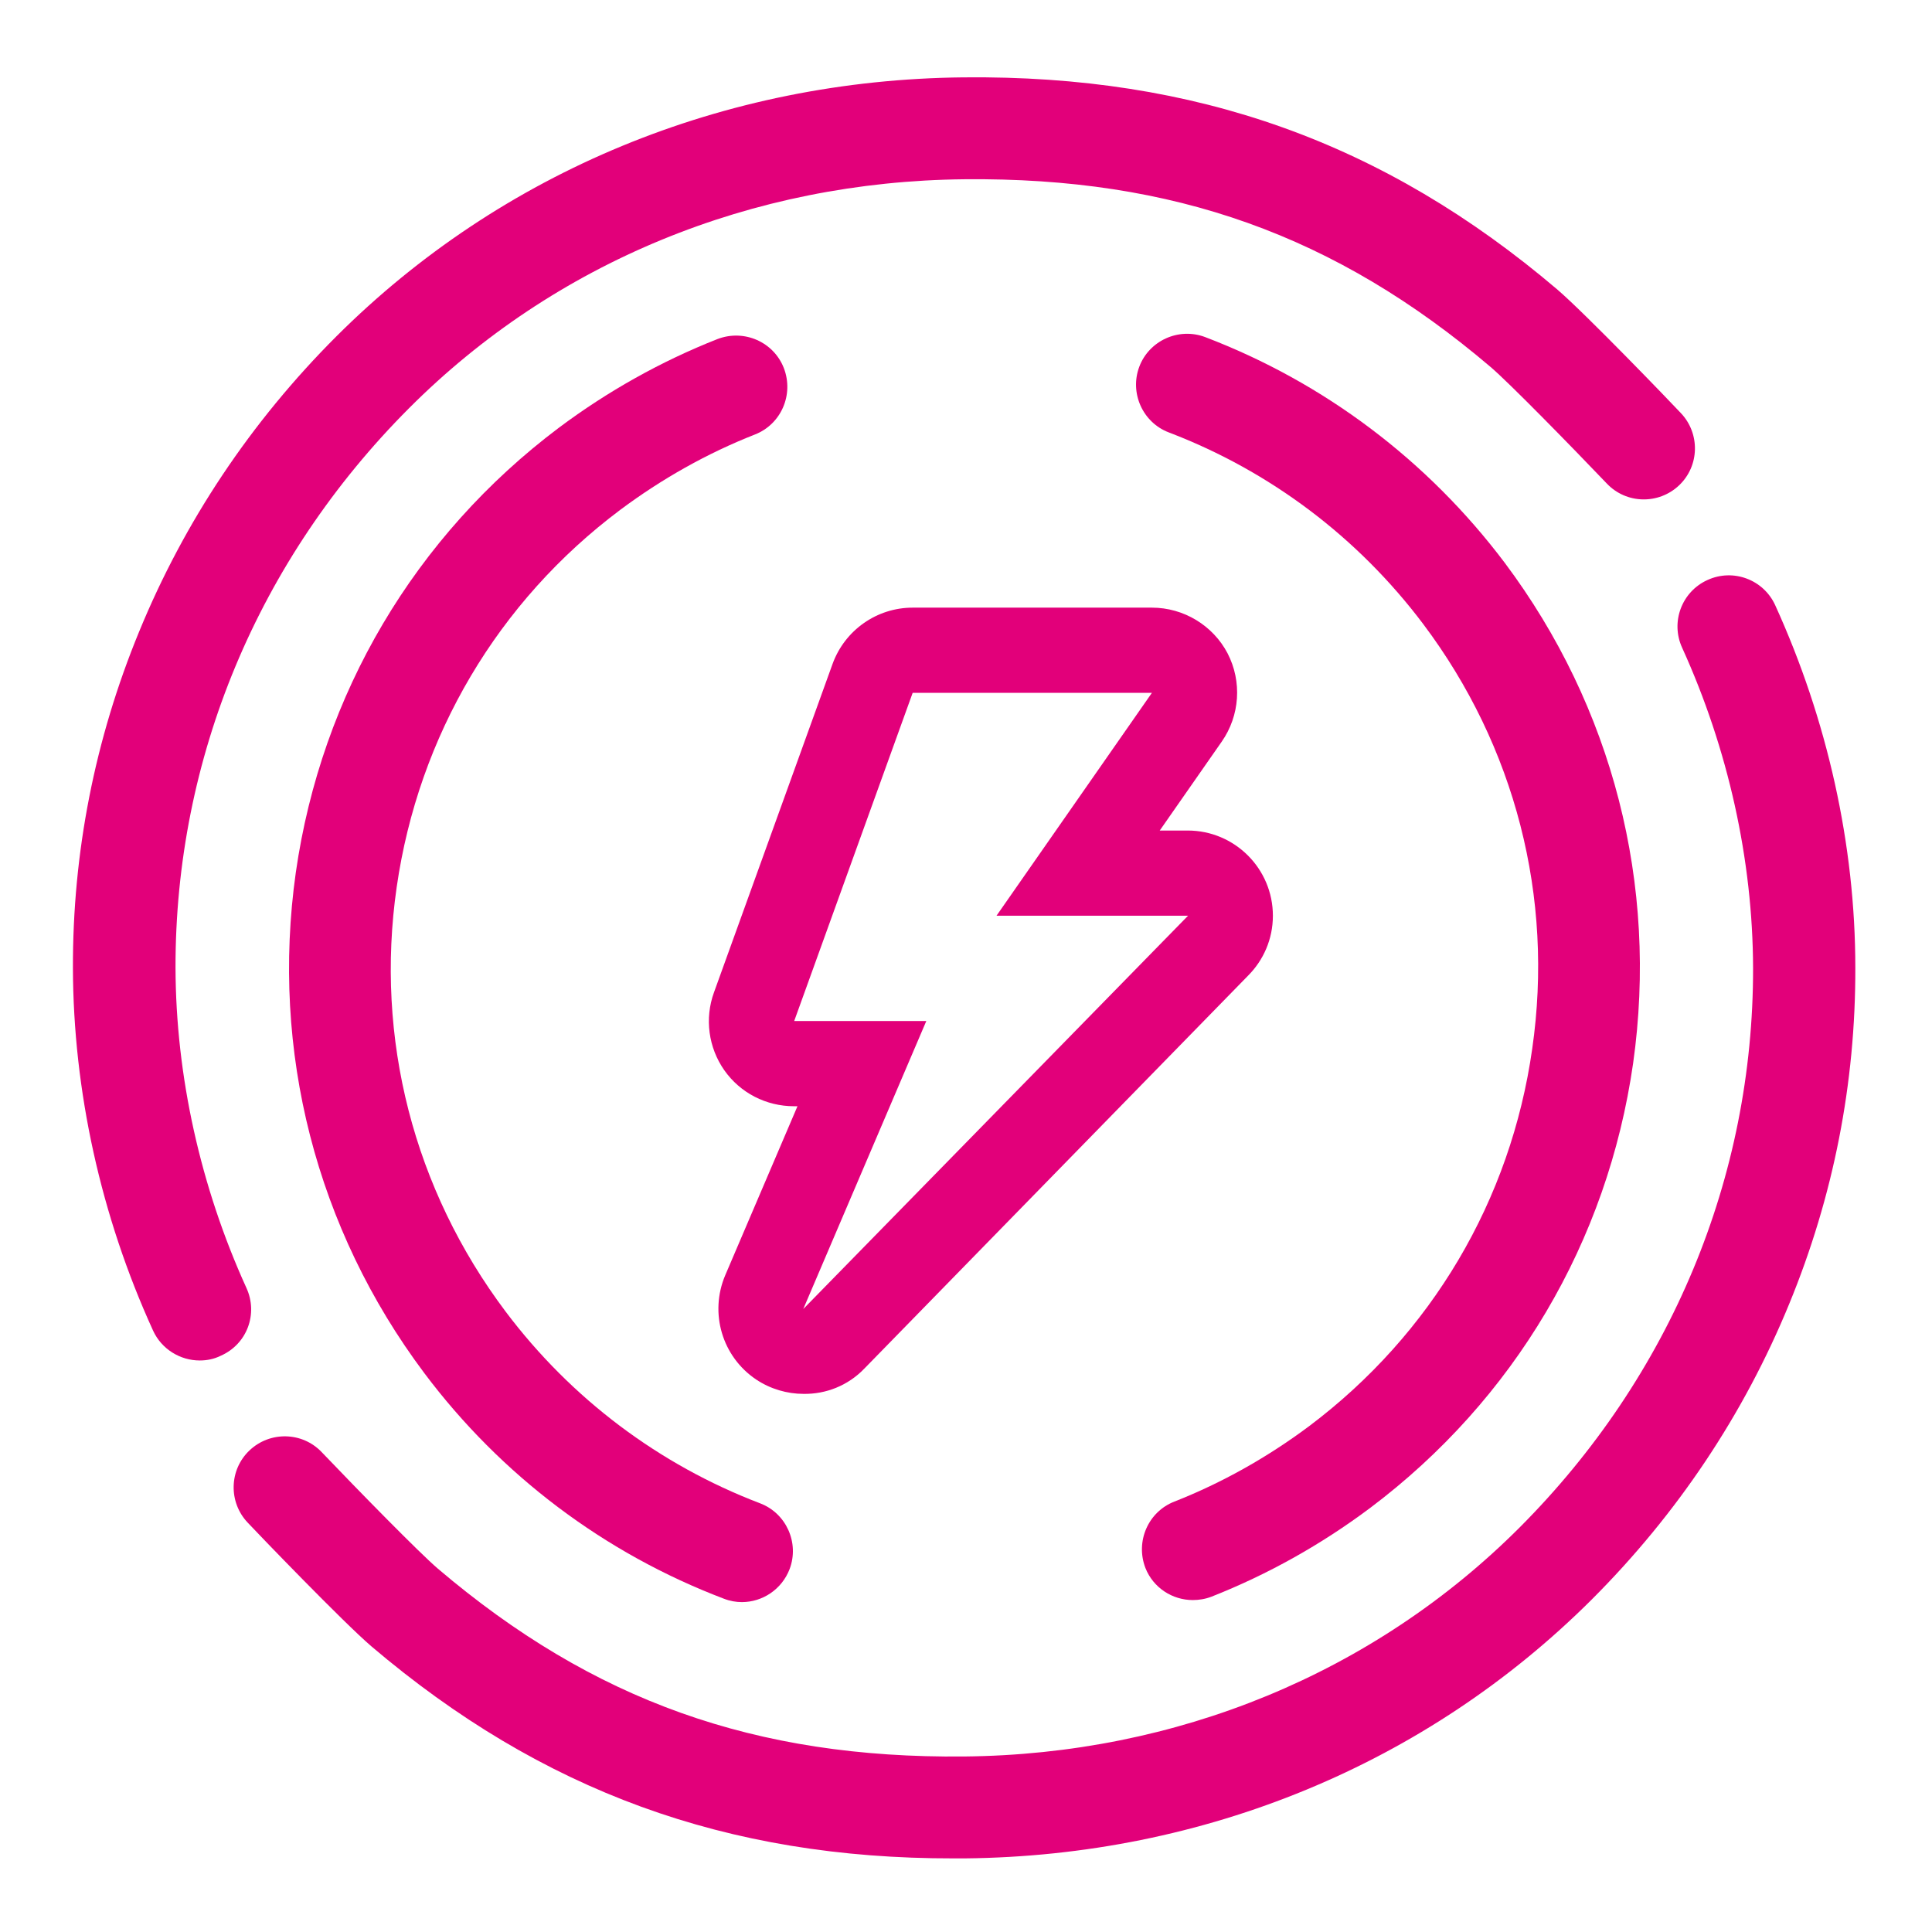
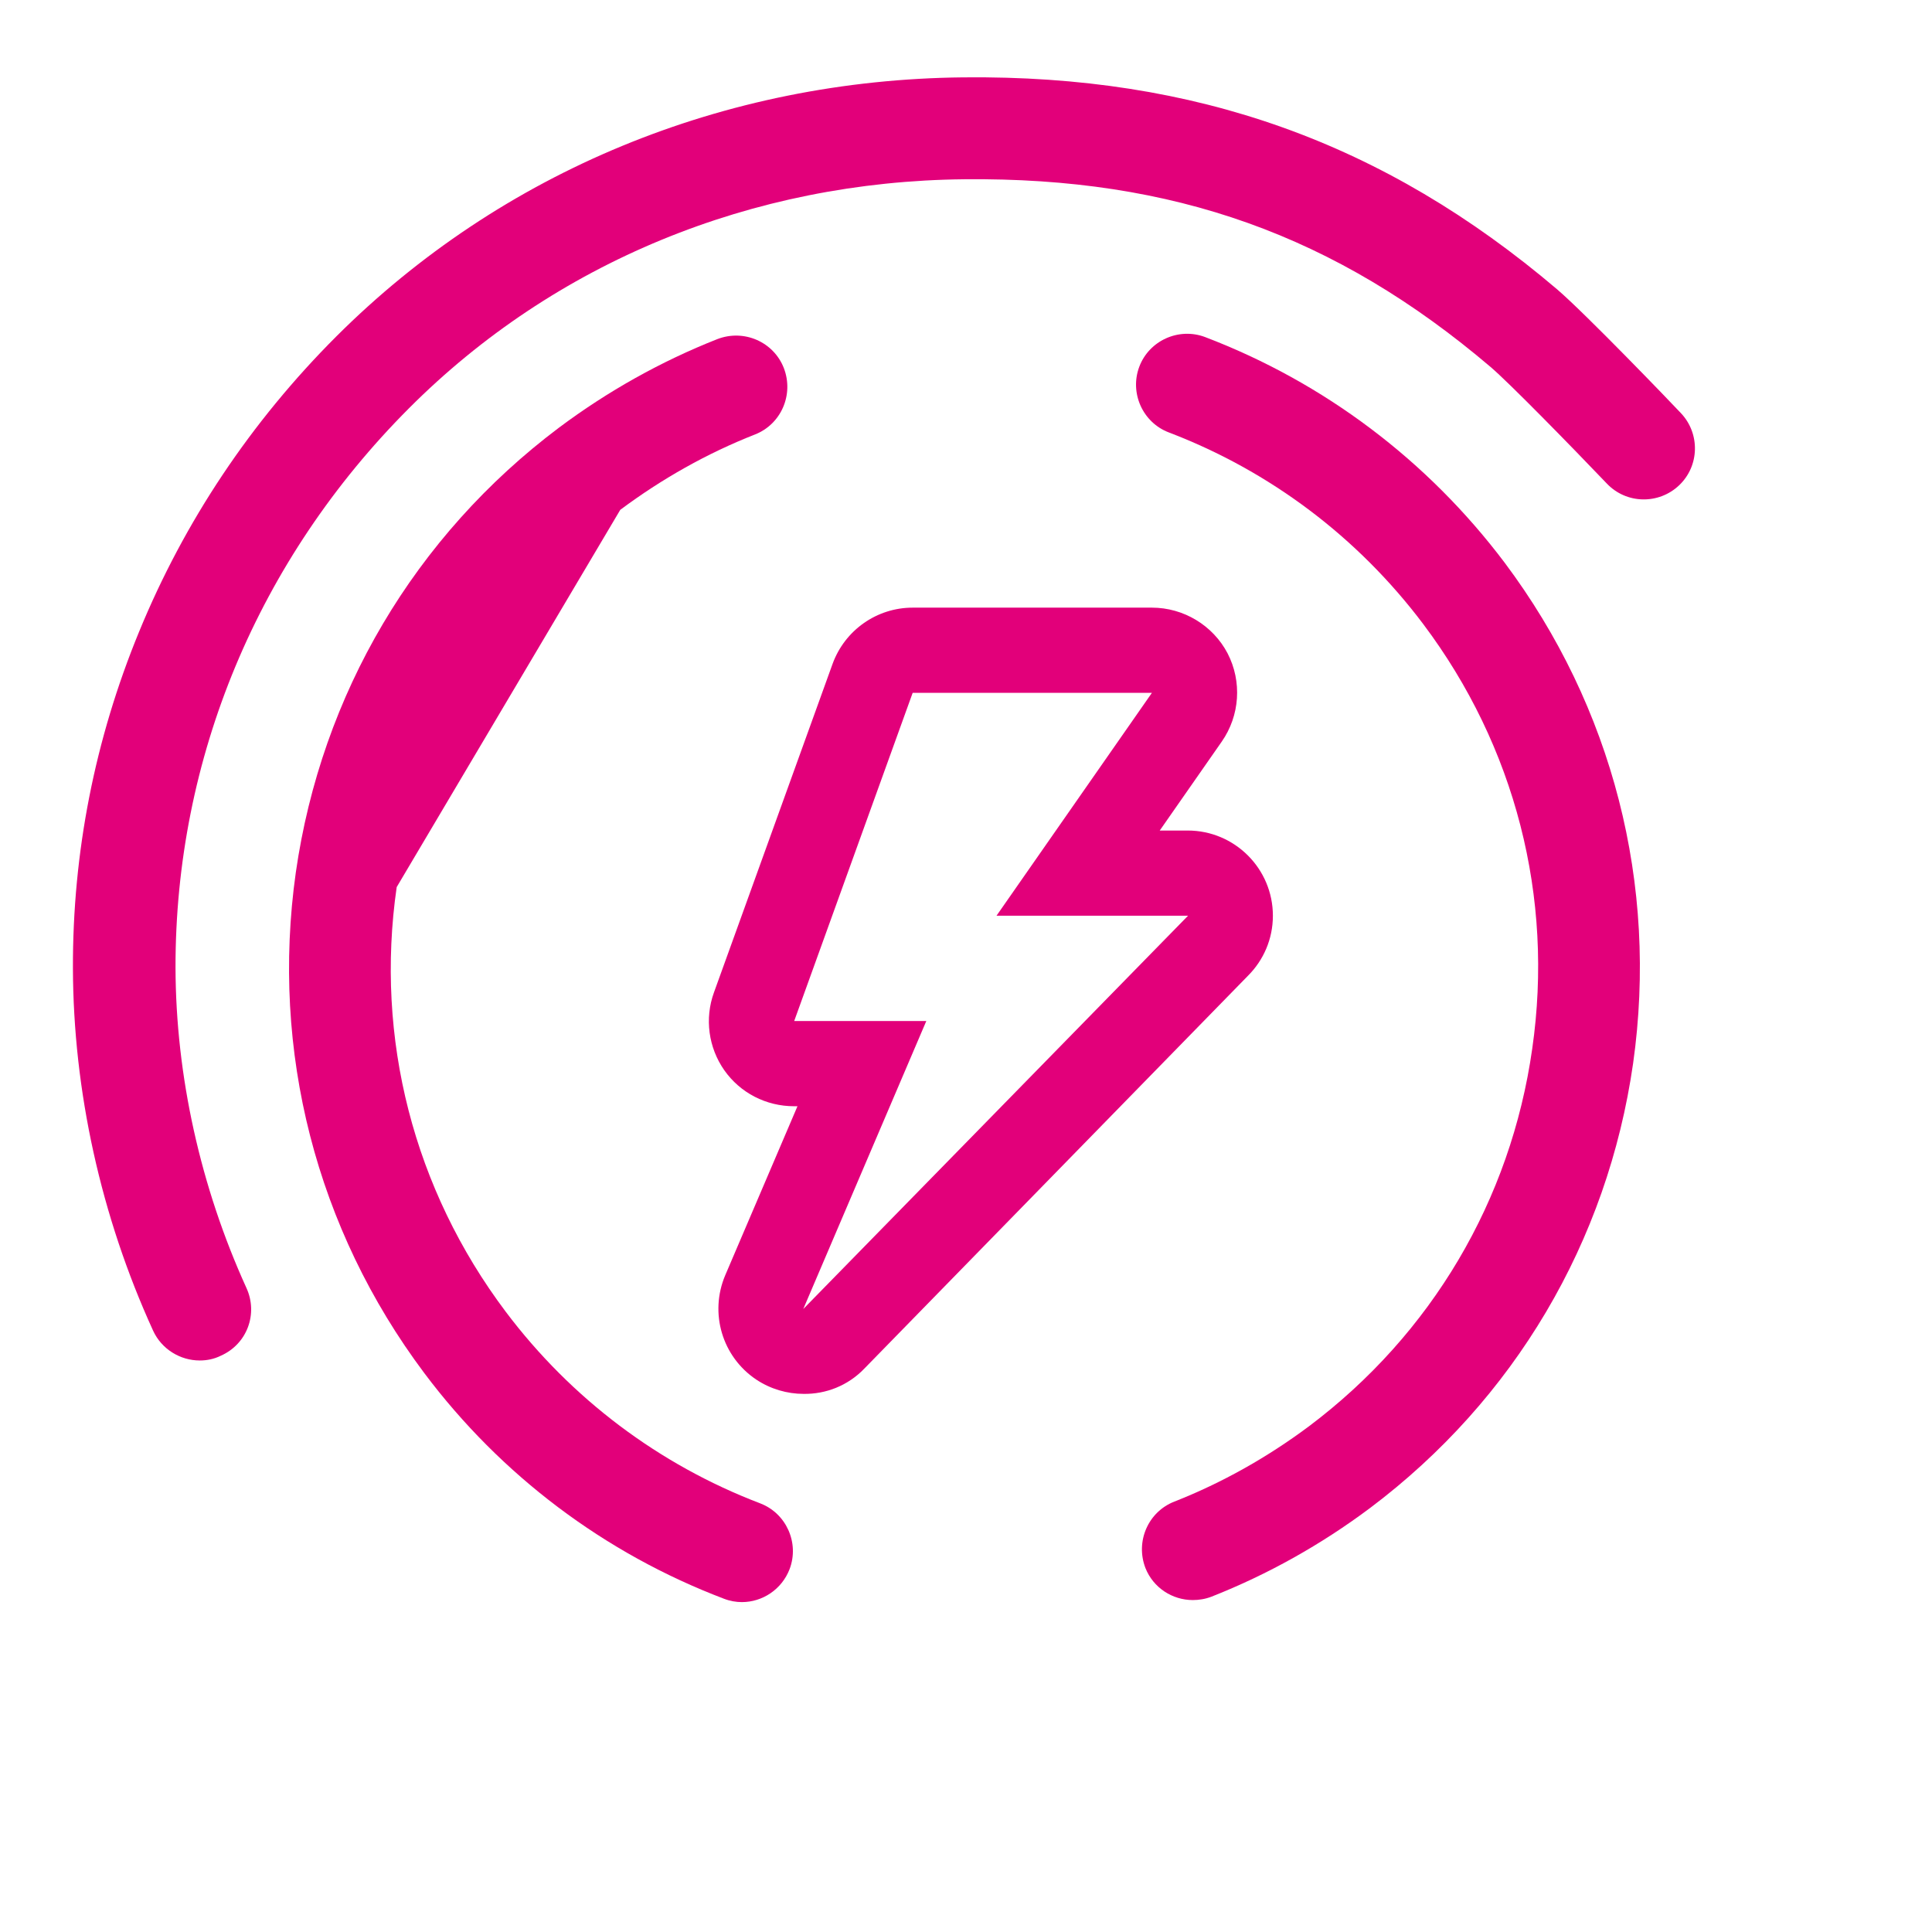
<svg xmlns="http://www.w3.org/2000/svg" version="1.1" id="Layer_1" x="0px" y="0px" viewBox="0 0 566.9 566.9" style="enable-background:new 0 0 566.9 566.9;" xml:space="preserve">
  <style type="text/css">
	.st0{fill:#E2007A;}
</style>
  <g>
-     <path class="st0" d="M520.9,177.6c-3.4-7.5-12.3-10.9-19.9-7.4c-7.5,3.4-10.9,12.3-7.4,19.9c13.5,29.7,20.7,62.2,20.8,93.9   c0.1,61.5-24.2,119.8-68.5,164.2c-42.8,42.8-100.7,66.6-163,67.2c-61.3,0.6-108.9-16.4-154.4-55.1c-5.4-4.6-23.4-23-34.1-34.2   c-5.7-6-15.2-6.2-21.2-0.5c-6,5.7-6.2,15.2-0.5,21.2c2.8,3,28,29.2,36.3,36.3c49.9,42.4,104.2,62.3,170.8,62.2c1.1,0,2.2,0,3.3,0   c70.3-0.7,135.6-27.7,184-76c25.1-25.1,44.6-54.3,57.9-86.7c13-31.6,19.5-64.8,19.4-98.7C544.4,247.9,536.2,211.2,520.9,177.6z" />
    <path class="st0" d="M72.3,377.9c-13.5-29.7-20.7-62.2-20.8-93.9c-0.1-61.5,24.2-119.8,68.5-164.2c42.7-42.8,100.6-66.6,163-67.2   c61.3-0.6,108.9,16.4,154.4,55.1c5.4,4.6,23.4,23,34.1,34.2c5.7,6,15.2,6.2,21.2,0.5c6-5.7,6.2-15.2,0.5-21.2   c-2.8-3-28-29.2-36.3-36.3c-50.7-43.1-106.1-62.9-174.2-62.2c-70.3,0.7-135.6,27.7-184,76c-25.1,25.1-44.6,54.3-57.9,86.7   c-13,31.6-19.5,64.8-19.4,98.7c0.1,36,8.2,72.8,23.5,106.3c2.5,5.5,8,8.8,13.7,8.8c2.1,0,4.2-0.4,6.2-1.4   C72.5,394.4,75.8,385.5,72.3,377.9z" />
-     <path class="st0" d="M182,149.6c12.2-9.1,25.5-16.6,39.5-22.1c7.7-3,11.5-11.7,8.5-19.5c-3-7.7-11.7-11.5-19.5-8.5   c-16.5,6.5-32.2,15.3-46.5,26c-42.3,31.8-69.7,78.2-77.2,130.5c-7.4,52.4,6,104.6,37.7,146.9c22.5,30,52.9,52.9,87.9,66.2   c1.8,0.7,3.6,1,5.3,1c6,0,11.7-3.7,14-9.7c2.9-7.7-1-16.4-8.7-19.3c-29.6-11.3-55.4-30.7-74.6-56.2c-27-35.9-38.4-80.2-32-124.6   C122.8,215.9,146.1,176.5,182,149.6z" />
+     <path class="st0" d="M182,149.6c12.2-9.1,25.5-16.6,39.5-22.1c7.7-3,11.5-11.7,8.5-19.5c-3-7.7-11.7-11.5-19.5-8.5   c-16.5,6.5-32.2,15.3-46.5,26c-42.3,31.8-69.7,78.2-77.2,130.5c-7.4,52.4,6,104.6,37.7,146.9c22.5,30,52.9,52.9,87.9,66.2   c1.8,0.7,3.6,1,5.3,1c6,0,11.7-3.7,14-9.7c2.9-7.7-1-16.4-8.7-19.3c-29.6-11.3-55.4-30.7-74.6-56.2c-27-35.9-38.4-80.2-32-124.6   z" />
    <path class="st0" d="M350,469.5c1.8,0,3.7-0.3,5.5-1c16.5-6.5,32.2-15.3,46.5-26c42.3-31.8,69.7-78.1,77.2-130.5   c7.4-52.4-6-104.6-37.7-146.9c-22.6-30-53-52.9-87.9-66.2c-7.7-2.9-16.4,1-19.3,8.7c-2.9,7.7,1,16.4,8.7,19.3   c29.6,11.3,55.4,30.7,74.6,56.2c27,35.9,38.4,80.2,32,124.6c-6.3,44.5-29.6,83.8-65.5,110.8c-12.2,9.1-25.5,16.6-39.5,22.1   c-7.7,3-11.5,11.7-8.5,19.5C338.4,465.9,344,469.5,350,469.5z" />
    <path class="st0" d="M253.6,401.6l112.6-115.3c4.5-4.5,7.3-10.7,7.3-17.6c0-13.8-11.2-25-25-25h0c0,0,0,0,0,0h0h-8.2l18.2-26.1   c5.3-7.6,6-17.6,1.7-25.9c-4.3-8.2-12.9-13.4-22.2-13.4h-70.2c-10.5,0-19.9,6.6-23.5,16.5l-34.8,96.4c-2.8,7.7-1.6,16.2,3,22.8   c4.7,6.7,12.3,10.6,20.5,10.6h1l-21.2,49.6c-4.7,11.1-0.9,23.9,9.1,30.6c4.2,2.8,9.1,4.2,13.9,4.2   C242.3,409.1,248.8,406.6,253.6,401.6z M233,299.7l34.8-96.4l70.2,0l-45.6,65.4h56.2L235.7,384.1l36.1-84.5H233z" />
  </g>
</svg>